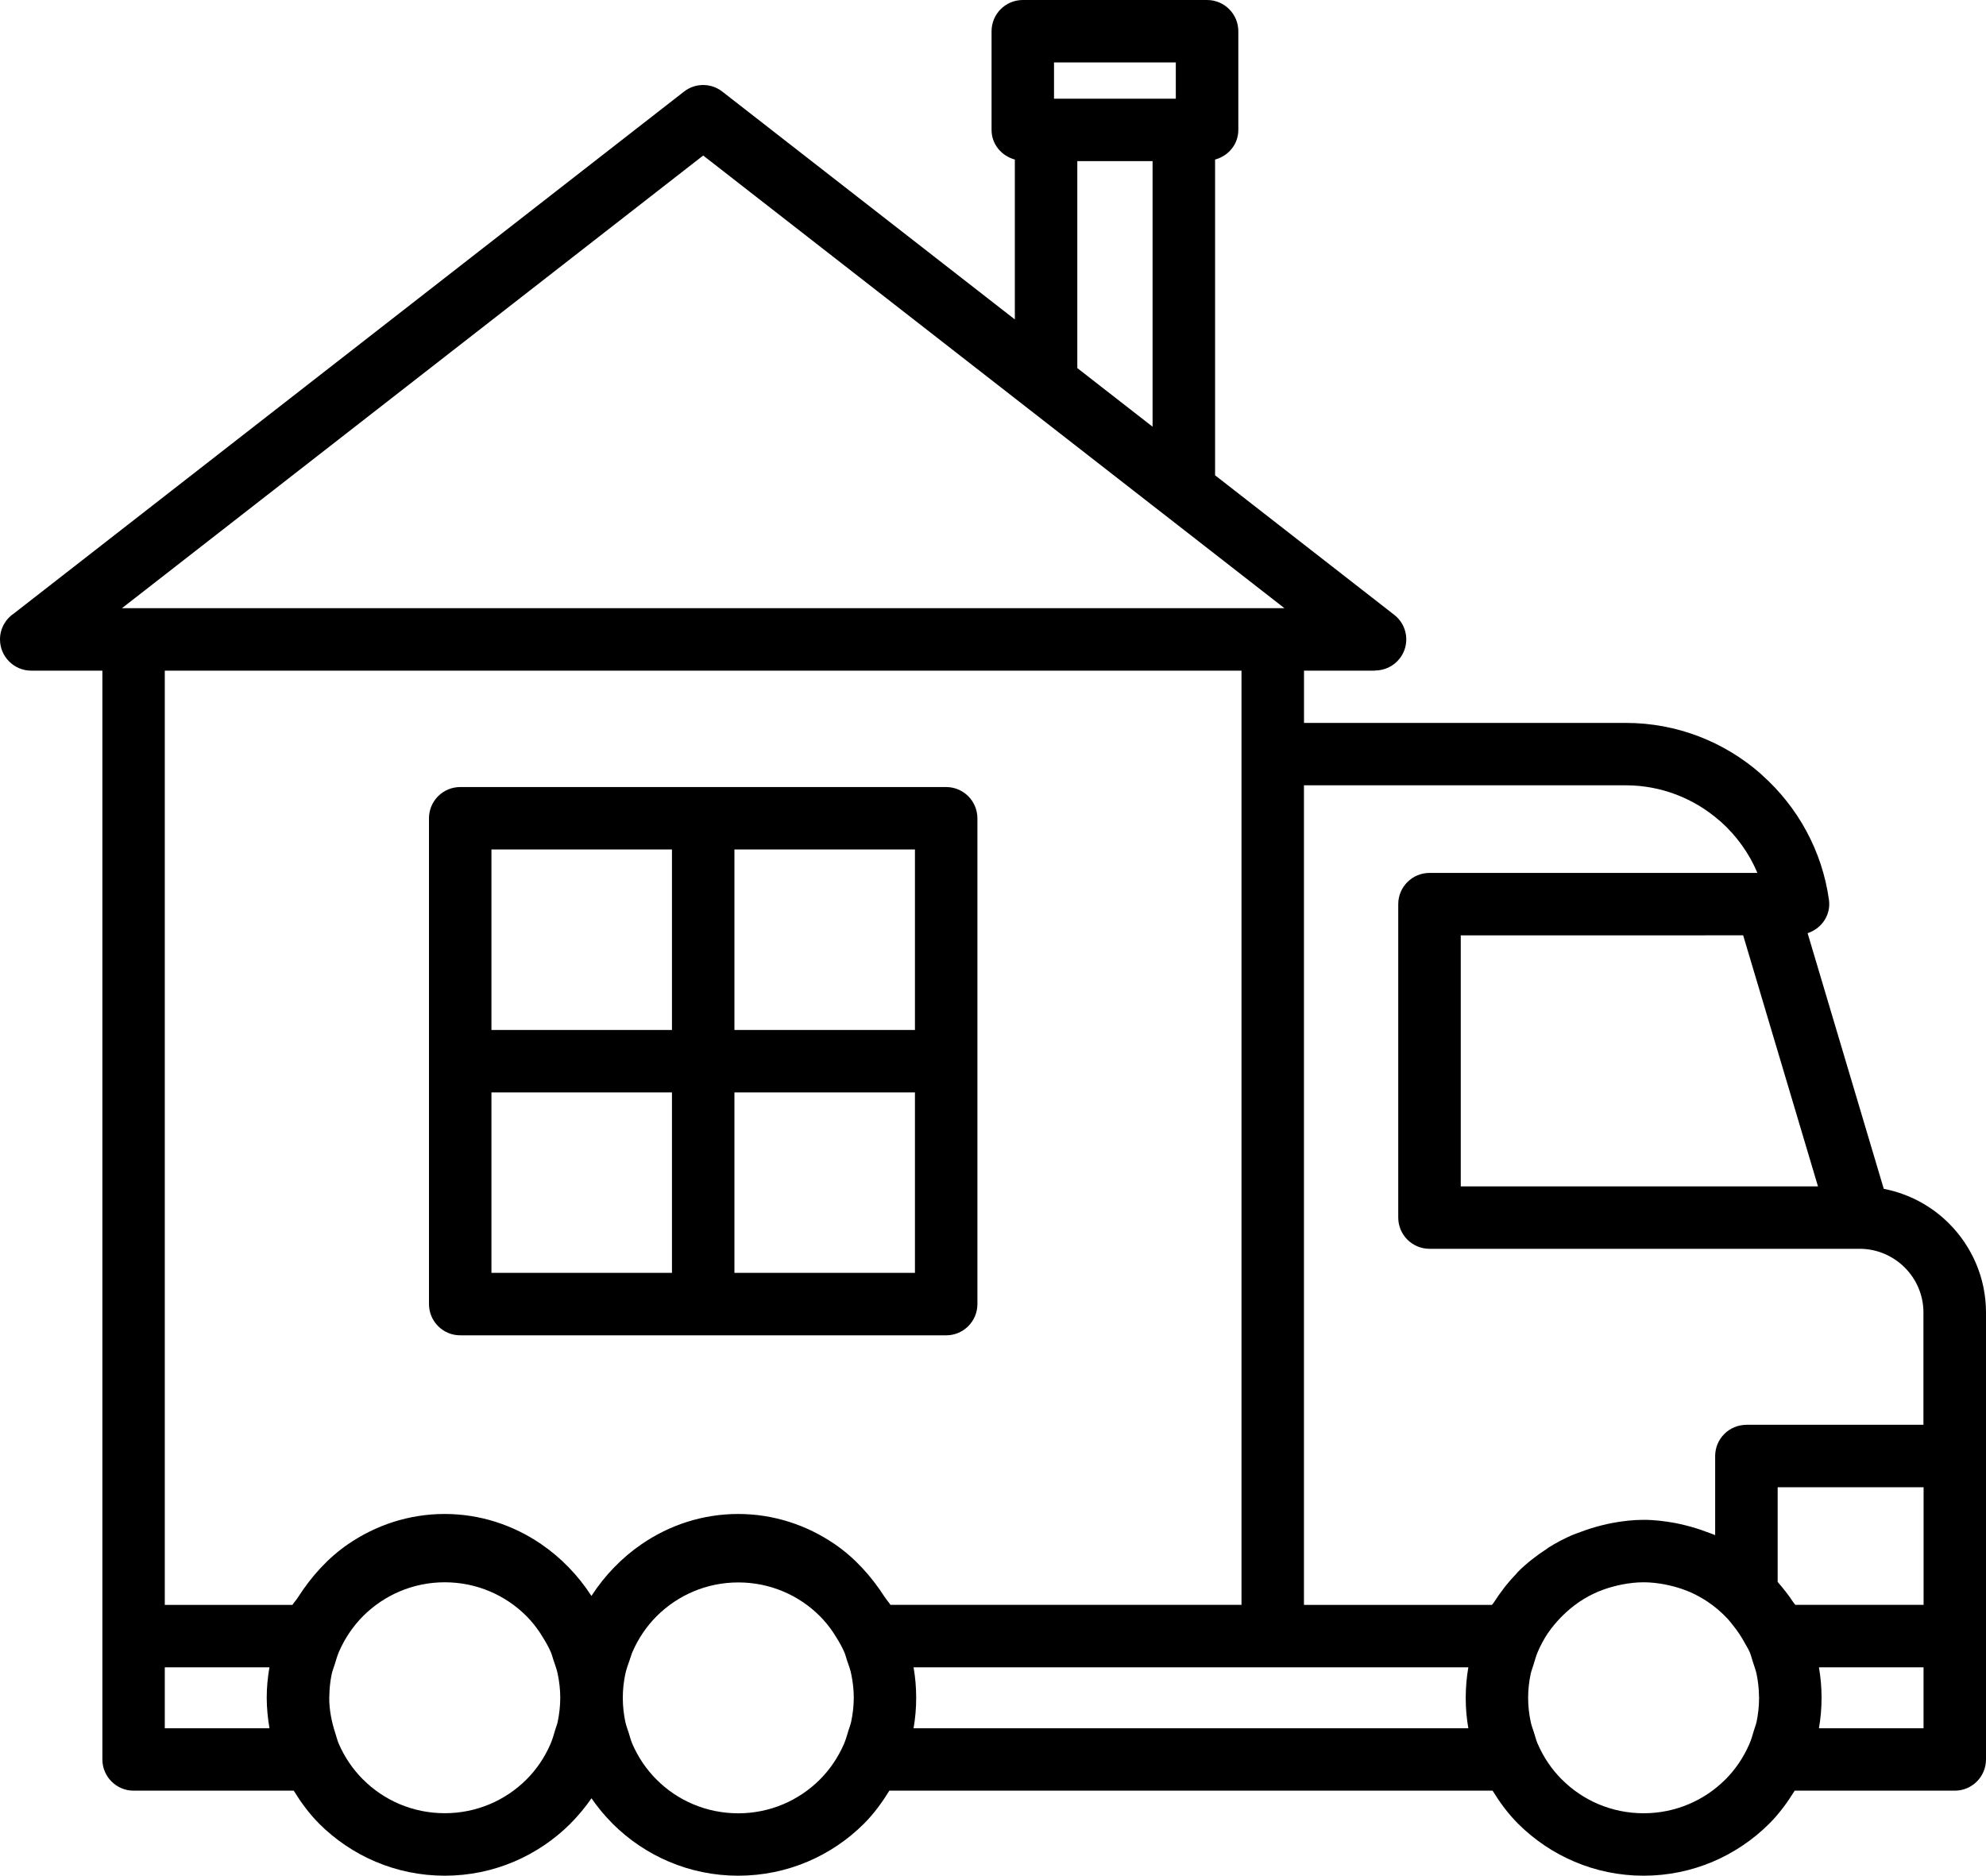
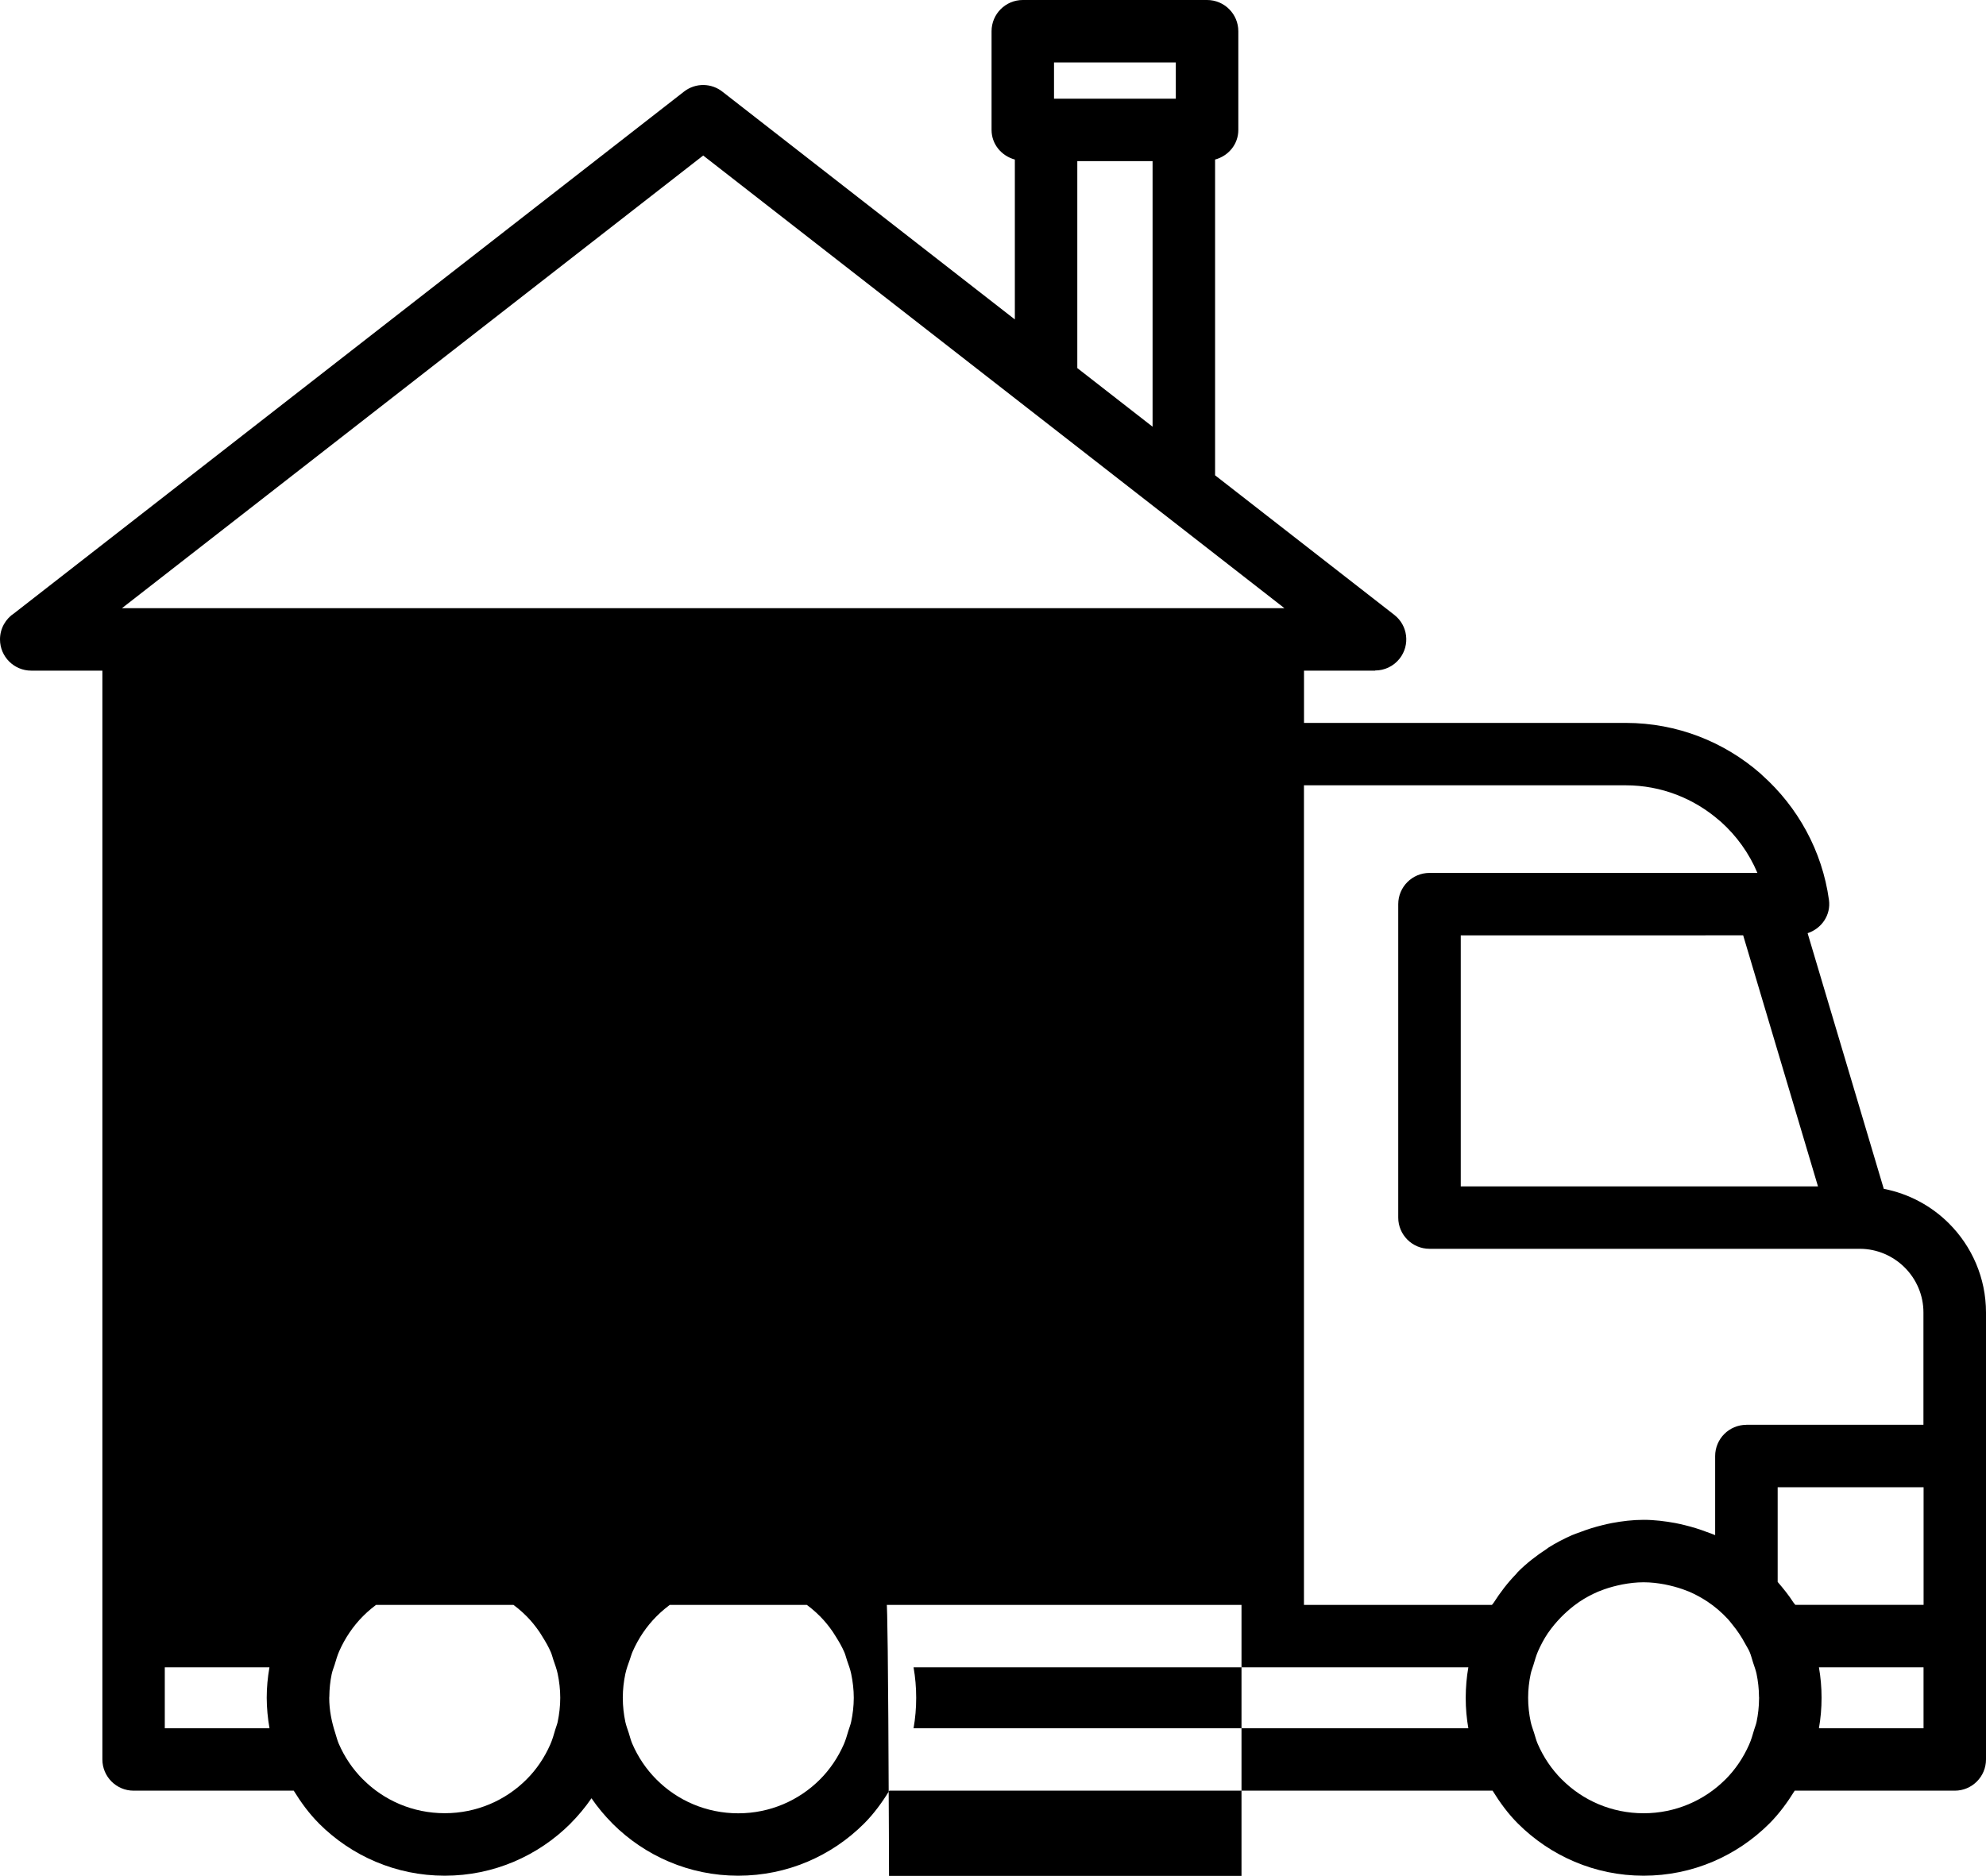
<svg xmlns="http://www.w3.org/2000/svg" height="377.9" preserveAspectRatio="xMidYMid meet" version="1.0" viewBox="0.0 0.0 400.0 377.9" width="400.0" zoomAndPan="magnify">
  <g id="change1_1">
-     <path d="M400,329.59v-65.18c0-6.99-2.86-13.35-7.46-17.95c-3.51-3.51-8.06-5.99-13.13-6.97l-15.34-51.5c2.82-0.93,4.72-3.66,4.3-6.7 c-1.37-9.92-6.3-18.74-13.44-25.12l-0.39-0.37c-7.26-6.33-16.74-10.17-27.08-10.17h-64.82V135.1h14.33v-0.03 c1.86,0,3.7-0.83,4.94-2.41c2.13-2.73,1.65-6.66-1.08-8.79l-36.1-28.12V32.14c2.67-0.72,4.68-3.06,4.68-5.96V6.29 c0-3.47-2.82-6.29-6.29-6.29H206c-3.47,0-6.29,2.82-6.29,6.29v19.88c0,2.9,2.01,5.24,4.69,5.97v32.21l-58.82-45.82l0,0 c-2.22-1.81-5.46-1.91-7.81-0.08L2.88,123.52C1.15,124.64,0,126.59,0,128.81c0,3.47,2.82,6.29,6.29,6.29h14.33v194.49v0v24.85 c0,3.47,2.82,6.29,6.29,6.29h32.25c1.47,2.38,3.11,4.63,5.08,6.6l0.02,0.03c6.5,6.49,15.45,10.5,25.32,10.5 c9.86,0,18.81-4.01,25.32-10.5l0.02-0.03c1.55-1.56,2.96-3.25,4.21-5.07c1.24,1.81,2.65,3.5,4.21,5.07l0.02,0.03 c6.5,6.49,15.45,10.5,25.32,10.5c9.9,0,18.86-4.01,25.35-10.5c1.97-1.97,3.62-4.24,5.09-6.63h121.5c1.47,2.38,3.12,4.64,5.09,6.61 l0.03,0.03c6.5,6.48,15.45,10.49,25.3,10.49c9.87,0,18.82-4.01,25.33-10.51l0.03-0.03c1.96-1.97,3.6-4.22,5.07-6.59h32.24 c3.47,0,6.29-2.82,6.29-6.29L400,329.59C400,329.59,400,329.59,400,329.59z M366.16,239h-71.95v-50.57l56.88-0.01L366.16,239z M212.29,12.58h24.53v7.3h-24.53V12.58z M232.14,32.46v53.5l-15.16-11.81V32.46H232.14z M24.56,122.52l117.07-91.19l65.2,50.79 c0,0,0,0,0,0l27.32,21.28c0.01,0,0.01,0.01,0.02,0.01l24.53,19.11H24.56z M54.28,348.16H33.19v-12.28h21.08 c-0.36,2.04-0.55,4.1-0.55,6.14C53.73,344.07,53.92,346.12,54.28,348.16z M112.32,346.88c-0.11,0.52-0.32,1-0.47,1.51 c-0.3,1.05-0.6,2.09-1.03,3.06c-1.16,2.63-2.77,5.02-4.77,7.01l-0.02,0.02c-4.19,4.19-10.01,6.79-16.45,6.79 c-6.44,0-12.26-2.59-16.45-6.79l-0.03-0.02c-2.05-2.05-3.71-4.5-4.88-7.21c-0.29-0.67-0.46-1.41-0.69-2.11 c-0.73-2.26-1.22-4.62-1.22-7.12c0-0.07,0.02-0.14,0.02-0.22c0.01-1.61,0.18-3.12,0.47-4.52c0.14-0.69,0.41-1.32,0.62-1.99 c0.27-0.89,0.52-1.79,0.89-2.63c1.17-2.66,2.8-5.07,4.82-7.1c4.21-4.21,10.03-6.81,16.45-6.81c6.43,0,12.25,2.6,16.45,6.81h0 c0.95,0.95,1.8,2.01,2.57,3.12c0.22,0.34,0.45,0.68,0.65,1.03c0.63,1,1.23,2.03,1.7,3.13c0.22,0.51,0.34,1.06,0.52,1.58 c0.31,0.91,0.65,1.8,0.85,2.75c0.32,1.55,0.52,3.16,0.52,4.84C112.84,343.7,112.64,345.33,112.32,346.88z M171.43,346.86 c-0.13,0.62-0.38,1.2-0.56,1.81c-0.28,0.93-0.54,1.86-0.92,2.73c-1.17,2.65-2.79,5.06-4.81,7.08c-4.21,4.21-10.03,6.81-16.45,6.81 c-6.44,0-12.26-2.59-16.45-6.79l-0.02-0.02c-2.05-2.05-3.71-4.5-4.88-7.22c-0.29-0.67-0.47-1.41-0.69-2.12 c-0.24-0.75-0.53-1.48-0.7-2.26c-0.32-1.53-0.51-3.14-0.51-4.79c0-0.02-0.01-0.04-0.01-0.06c0-0.02,0.01-0.05,0.01-0.07 c0-1.65,0.19-3.24,0.51-4.76c0.21-0.99,0.56-1.92,0.89-2.85c0.2-0.55,0.34-1.12,0.58-1.65c1.17-2.67,2.8-5.08,4.83-7.11l0,0 c4.21-4.21,10.03-6.81,16.45-6.81c6.44,0,12.26,2.6,16.45,6.81c0.95,0.95,1.8,2.01,2.57,3.12c0.22,0.35,0.45,0.68,0.66,1.04 c0.63,1,1.22,2.02,1.69,3.12c0.23,0.53,0.34,1.08,0.53,1.62c0.31,0.9,0.65,1.78,0.84,2.72c0.32,1.55,0.52,3.16,0.52,4.84 C171.95,343.7,171.76,345.31,171.43,346.86z M178.47,322.11c-0.09-0.13-0.18-0.25-0.27-0.37c-2.71-4.22-6.06-7.93-10.1-10.69 c-5.61-3.83-12.28-6.06-19.42-6.06c-7.14,0-13.81,2.22-19.42,6.06c-3.99,2.73-7.44,6.28-10.14,10.45 c-2.69-4.16-6.14-7.72-10.14-10.45c-5.61-3.83-12.28-6.06-19.42-6.06c-7.14,0-13.81,2.22-19.42,6.06 c-4.04,2.76-7.4,6.48-10.11,10.71c-0.08,0.12-0.17,0.23-0.25,0.35c-0.27,0.42-0.63,0.77-0.88,1.2H33.19V135.1h216.86v188.2h0h-70.71 C179.1,322.87,178.74,322.53,178.47,322.11z M295.21,342.09c0,2.06,0.18,4.09,0.53,6.07H184c0.35-2,0.53-4.06,0.53-6.14 c0-2.08-0.18-4.13-0.53-6.14h72.35h39.39c-0.35,1.98-0.52,4.02-0.53,6.08c0,0.02-0.01,0.04-0.01,0.06 C295.2,342.04,295.21,342.06,295.21,342.09z M354.29,342.21c-0.01,1.61-0.19,3.17-0.5,4.67c-0.11,0.54-0.33,1.03-0.48,1.55 c-0.3,1.03-0.59,2.06-1.02,3.02c-1.16,2.63-2.77,5.02-4.77,7.02l-0.03,0.02c-4.19,4.19-10.01,6.79-16.45,6.79 c-6.44,0-12.26-2.59-16.45-6.79l-0.03-0.02c-2.05-2.05-3.7-4.5-4.87-7.21c-0.3-0.7-0.48-1.46-0.72-2.2 c-0.23-0.72-0.51-1.43-0.67-2.18c-0.33-1.56-0.52-3.18-0.52-4.86c0-1.68,0.19-3.29,0.52-4.84c0.13-0.62,0.38-1.2,0.56-1.81 c0.28-0.92,0.53-1.85,0.91-2.72c0.56-1.26,1.2-2.48,1.96-3.61c0.03-0.05,0.08-0.1,0.11-0.15c0.75-1.09,1.6-2.1,2.51-3.04 c0.18-0.18,0.36-0.36,0.54-0.54c0.93-0.89,1.91-1.73,2.98-2.46c0.07-0.05,0.14-0.11,0.22-0.16c1.19-0.8,2.45-1.48,3.78-2.05 c0.14-0.06,0.28-0.1,0.42-0.16c1.13-0.46,2.31-0.81,3.52-1.09c0.32-0.07,0.64-0.15,0.97-0.21c1.39-0.26,2.8-0.43,4.26-0.43 c1.46,0,2.88,0.17,4.27,0.43c0.32,0.06,0.64,0.14,0.96,0.21c1.22,0.28,2.4,0.64,3.54,1.1c0.13,0.05,0.27,0.09,0.4,0.15 c1.28,0.55,2.49,1.22,3.64,1.97c1.54,1.02,2.93,2.22,4.18,3.57c0.32,0.35,0.6,0.73,0.9,1.1c0.97,1.18,1.83,2.46,2.55,3.82 c0.3,0.56,0.66,1.09,0.91,1.68c0.29,0.67,0.46,1.41,0.69,2.12c0.24,0.75,0.53,1.48,0.7,2.26c0.31,1.49,0.49,3.06,0.5,4.67 c0,0.07,0.02,0.13,0.02,0.19C354.31,342.09,354.29,342.15,354.29,342.21z M351.74,287.03c-3.47,0-6.29,2.82-6.29,6.29v15.93 c-0.56-0.25-1.16-0.43-1.74-0.65c-1.41-0.54-2.86-0.99-4.35-1.35c-0.64-0.15-1.27-0.31-1.92-0.43c-2.09-0.38-4.21-0.65-6.4-0.65 c0,0,0,0,0,0h0c-2.19,0-4.32,0.26-6.4,0.65c-0.65,0.12-1.28,0.27-1.92,0.43c-1.49,0.36-2.93,0.81-4.34,1.35 c-0.6,0.23-1.21,0.42-1.79,0.67c-1.66,0.74-3.27,1.57-4.79,2.54c-0.08,0.05-0.14,0.13-0.22,0.18c-2.11,1.37-4.11,2.91-5.88,4.69l0,0 c-0.07,0.07-0.12,0.16-0.19,0.23c-0.05,0.05-0.08,0.11-0.13,0.16c-1.71,1.75-3.2,3.7-4.52,5.77c-0.11,0.17-0.26,0.3-0.37,0.47 h-37.86V158.2h64.82c7.18,0,13.78,2.68,18.83,7.08l0.33,0.27c3.15,2.83,5.69,6.35,7.35,10.3h-66.05c-3.47,0-6.29,2.82-6.29,6.29 v63.14c0,3.47,2.82,6.29,6.29,6.29h86.66c3.52,0,6.73,1.45,9.06,3.77c2.33,2.33,3.77,5.54,3.77,9.06v22.62H351.74z M361.2,322.8 c-0.94-1.47-2.03-2.8-3.16-4.12v-19.07h29.39v23.69h-25.83C361.48,323.12,361.31,322.98,361.2,322.8z M387.42,348.16h-21.07 c0.35-1.99,0.53-4.04,0.53-6.11c0-0.01,0-0.02,0-0.03c0-0.01,0-0.02,0-0.03c0-2.07-0.18-4.11-0.53-6.11h21.07V348.16z M190.56,158.55H92.69c-3.47,0-6.29,2.82-6.29,6.29v97.87c0,3.47,2.82,6.29,6.29,6.29h97.88c3.47,0,6.29-2.82,6.29-6.29v-97.87 C196.85,161.37,194.04,158.55,190.56,158.55z M135.34,256.42H98.98v-36.36h36.36V256.42z M135.34,207.49H98.98v-36.36h36.36V207.49z M184.28,256.42h-36.36v-36.36h36.36V256.42z M184.28,207.49h-36.36v-36.36h36.36V207.49z" />
+     <path d="M400,329.59v-65.18c0-6.99-2.86-13.35-7.46-17.95c-3.51-3.51-8.06-5.99-13.13-6.97l-15.34-51.5c2.82-0.93,4.72-3.66,4.3-6.7 c-1.37-9.92-6.3-18.74-13.44-25.12l-0.39-0.37c-7.26-6.33-16.74-10.17-27.08-10.17h-64.82V135.1h14.33v-0.03 c1.86,0,3.7-0.83,4.94-2.41c2.13-2.73,1.65-6.66-1.08-8.79l-36.1-28.12V32.14c2.67-0.72,4.68-3.06,4.68-5.96V6.29 c0-3.47-2.82-6.29-6.29-6.29H206c-3.47,0-6.29,2.82-6.29,6.29v19.88c0,2.9,2.01,5.24,4.69,5.97v32.21l-58.82-45.82l0,0 c-2.22-1.81-5.46-1.91-7.81-0.08L2.88,123.52C1.15,124.64,0,126.59,0,128.81c0,3.47,2.82,6.29,6.29,6.29h14.33v194.49v0v24.85 c0,3.47,2.82,6.29,6.29,6.29h32.25c1.47,2.38,3.11,4.63,5.08,6.6l0.02,0.03c6.5,6.49,15.45,10.5,25.32,10.5 c9.86,0,18.81-4.01,25.32-10.5l0.02-0.03c1.55-1.56,2.96-3.25,4.21-5.07c1.24,1.81,2.65,3.5,4.21,5.07l0.02,0.03 c6.5,6.49,15.45,10.5,25.32,10.5c9.9,0,18.86-4.01,25.35-10.5c1.97-1.97,3.62-4.24,5.09-6.63h121.5c1.47,2.38,3.12,4.64,5.09,6.61 l0.03,0.03c6.5,6.48,15.45,10.49,25.3,10.49c9.87,0,18.82-4.01,25.33-10.51l0.03-0.03c1.96-1.97,3.6-4.22,5.07-6.59h32.24 c3.47,0,6.29-2.82,6.29-6.29L400,329.59C400,329.59,400,329.59,400,329.59z M366.16,239h-71.95v-50.57l56.88-0.01L366.16,239z M212.29,12.58h24.53v7.3h-24.53V12.58z M232.14,32.46v53.5l-15.16-11.81V32.46H232.14z M24.56,122.52l117.07-91.19l65.2,50.79 c0,0,0,0,0,0l27.32,21.28c0.01,0,0.01,0.01,0.02,0.01l24.53,19.11H24.56z M54.28,348.16H33.19v-12.28h21.08 c-0.36,2.04-0.55,4.1-0.55,6.14C53.73,344.07,53.92,346.12,54.28,348.16z M112.32,346.88c-0.11,0.52-0.32,1-0.47,1.51 c-0.3,1.05-0.6,2.09-1.03,3.06c-1.16,2.63-2.77,5.02-4.77,7.01l-0.02,0.02c-4.19,4.19-10.01,6.79-16.45,6.79 c-6.44,0-12.26-2.59-16.45-6.79l-0.03-0.02c-2.05-2.05-3.71-4.5-4.88-7.21c-0.29-0.67-0.46-1.41-0.69-2.11 c-0.73-2.26-1.22-4.62-1.22-7.12c0-0.07,0.02-0.14,0.02-0.22c0.01-1.61,0.18-3.12,0.47-4.52c0.14-0.69,0.41-1.32,0.62-1.99 c0.27-0.89,0.52-1.79,0.89-2.63c1.17-2.66,2.8-5.07,4.82-7.1c4.21-4.21,10.03-6.81,16.45-6.81c6.43,0,12.25,2.6,16.45,6.81h0 c0.95,0.95,1.8,2.01,2.57,3.12c0.22,0.34,0.45,0.68,0.65,1.03c0.63,1,1.23,2.03,1.7,3.13c0.22,0.51,0.34,1.06,0.52,1.58 c0.31,0.91,0.65,1.8,0.85,2.75c0.32,1.55,0.52,3.16,0.52,4.84C112.84,343.7,112.64,345.33,112.32,346.88z M171.43,346.86 c-0.13,0.62-0.38,1.2-0.56,1.81c-0.28,0.93-0.54,1.86-0.92,2.73c-1.17,2.65-2.79,5.06-4.81,7.08c-4.21,4.21-10.03,6.81-16.45,6.81 c-6.44,0-12.26-2.59-16.45-6.79l-0.02-0.02c-2.05-2.05-3.71-4.5-4.88-7.22c-0.29-0.67-0.47-1.41-0.69-2.12 c-0.24-0.75-0.53-1.48-0.7-2.26c-0.32-1.53-0.51-3.14-0.51-4.79c0-0.02-0.01-0.04-0.01-0.06c0-0.02,0.01-0.05,0.01-0.07 c0-1.65,0.19-3.24,0.51-4.76c0.21-0.99,0.56-1.92,0.89-2.85c0.2-0.55,0.34-1.12,0.58-1.65c1.17-2.67,2.8-5.08,4.83-7.11l0,0 c4.21-4.21,10.03-6.81,16.45-6.81c6.44,0,12.26,2.6,16.45,6.81c0.95,0.95,1.8,2.01,2.57,3.12c0.22,0.35,0.45,0.68,0.66,1.04 c0.63,1,1.22,2.02,1.69,3.12c0.23,0.53,0.34,1.08,0.53,1.62c0.31,0.9,0.65,1.78,0.84,2.72c0.32,1.55,0.52,3.16,0.52,4.84 C171.95,343.7,171.76,345.31,171.43,346.86z M178.47,322.11c-0.09-0.13-0.18-0.25-0.27-0.37c-2.71-4.22-6.06-7.93-10.1-10.69 c-5.61-3.83-12.28-6.06-19.42-6.06c-7.14,0-13.81,2.22-19.42,6.06c-3.99,2.73-7.44,6.28-10.14,10.45 c-2.69-4.16-6.14-7.72-10.14-10.45c-5.61-3.83-12.28-6.06-19.42-6.06c-7.14,0-13.81,2.22-19.42,6.06 c-4.04,2.76-7.4,6.48-10.11,10.71c-0.08,0.12-0.17,0.23-0.25,0.35c-0.27,0.42-0.63,0.77-0.88,1.2H33.19h216.86v188.2h0h-70.71 C179.1,322.87,178.74,322.53,178.47,322.11z M295.21,342.09c0,2.06,0.18,4.09,0.53,6.07H184c0.35-2,0.53-4.06,0.53-6.14 c0-2.08-0.18-4.13-0.53-6.14h72.35h39.39c-0.35,1.98-0.52,4.02-0.53,6.08c0,0.02-0.01,0.04-0.01,0.06 C295.2,342.04,295.21,342.06,295.21,342.09z M354.29,342.21c-0.01,1.61-0.19,3.17-0.5,4.67c-0.11,0.54-0.33,1.03-0.48,1.55 c-0.3,1.03-0.59,2.06-1.02,3.02c-1.16,2.63-2.77,5.02-4.77,7.02l-0.03,0.02c-4.19,4.19-10.01,6.79-16.45,6.79 c-6.44,0-12.26-2.59-16.45-6.79l-0.03-0.02c-2.05-2.05-3.7-4.5-4.87-7.21c-0.3-0.7-0.48-1.46-0.72-2.2 c-0.23-0.72-0.51-1.43-0.67-2.18c-0.33-1.56-0.52-3.18-0.52-4.86c0-1.68,0.19-3.29,0.52-4.84c0.13-0.62,0.38-1.2,0.56-1.81 c0.28-0.92,0.53-1.85,0.91-2.72c0.56-1.26,1.2-2.48,1.96-3.61c0.03-0.05,0.08-0.1,0.11-0.15c0.75-1.09,1.6-2.1,2.51-3.04 c0.18-0.18,0.36-0.36,0.54-0.54c0.93-0.89,1.91-1.73,2.98-2.46c0.07-0.05,0.14-0.11,0.22-0.16c1.19-0.8,2.45-1.48,3.78-2.05 c0.14-0.06,0.28-0.1,0.42-0.16c1.13-0.46,2.31-0.81,3.52-1.09c0.32-0.07,0.64-0.15,0.97-0.21c1.39-0.26,2.8-0.43,4.26-0.43 c1.46,0,2.88,0.17,4.27,0.43c0.32,0.06,0.64,0.14,0.96,0.21c1.22,0.28,2.4,0.64,3.54,1.1c0.13,0.05,0.27,0.09,0.4,0.15 c1.28,0.55,2.49,1.22,3.64,1.97c1.54,1.02,2.93,2.22,4.18,3.57c0.32,0.35,0.6,0.73,0.9,1.1c0.97,1.18,1.83,2.46,2.55,3.82 c0.3,0.56,0.66,1.09,0.91,1.68c0.29,0.67,0.46,1.41,0.69,2.12c0.24,0.75,0.53,1.48,0.7,2.26c0.31,1.49,0.49,3.06,0.5,4.67 c0,0.07,0.02,0.13,0.02,0.19C354.31,342.09,354.29,342.15,354.29,342.21z M351.74,287.03c-3.47,0-6.29,2.82-6.29,6.29v15.93 c-0.56-0.25-1.16-0.43-1.74-0.65c-1.41-0.54-2.86-0.99-4.35-1.35c-0.64-0.15-1.27-0.31-1.92-0.43c-2.09-0.38-4.21-0.65-6.4-0.65 c0,0,0,0,0,0h0c-2.19,0-4.32,0.26-6.4,0.65c-0.65,0.12-1.28,0.27-1.92,0.43c-1.49,0.36-2.93,0.81-4.34,1.35 c-0.6,0.23-1.21,0.42-1.79,0.67c-1.66,0.74-3.27,1.57-4.79,2.54c-0.08,0.05-0.14,0.13-0.22,0.18c-2.11,1.37-4.11,2.91-5.88,4.69l0,0 c-0.07,0.07-0.12,0.16-0.19,0.23c-0.05,0.05-0.08,0.11-0.13,0.16c-1.71,1.75-3.2,3.7-4.52,5.77c-0.11,0.17-0.26,0.3-0.37,0.47 h-37.86V158.2h64.82c7.18,0,13.78,2.68,18.83,7.08l0.33,0.27c3.15,2.83,5.69,6.35,7.35,10.3h-66.05c-3.47,0-6.29,2.82-6.29,6.29 v63.14c0,3.47,2.82,6.29,6.29,6.29h86.66c3.52,0,6.73,1.45,9.06,3.77c2.33,2.33,3.77,5.54,3.77,9.06v22.62H351.74z M361.2,322.8 c-0.94-1.47-2.03-2.8-3.16-4.12v-19.07h29.39v23.69h-25.83C361.48,323.12,361.31,322.98,361.2,322.8z M387.42,348.16h-21.07 c0.35-1.99,0.53-4.04,0.53-6.11c0-0.01,0-0.02,0-0.03c0-0.01,0-0.02,0-0.03c0-2.07-0.18-4.11-0.53-6.11h21.07V348.16z M190.56,158.55H92.69c-3.47,0-6.29,2.82-6.29,6.29v97.87c0,3.47,2.82,6.29,6.29,6.29h97.88c3.47,0,6.29-2.82,6.29-6.29v-97.87 C196.85,161.37,194.04,158.55,190.56,158.55z M135.34,256.42H98.98v-36.36h36.36V256.42z M135.34,207.49H98.98v-36.36h36.36V207.49z M184.28,256.42h-36.36v-36.36h36.36V256.42z M184.28,207.49h-36.36v-36.36h36.36V207.49z" />
  </g>
</svg>